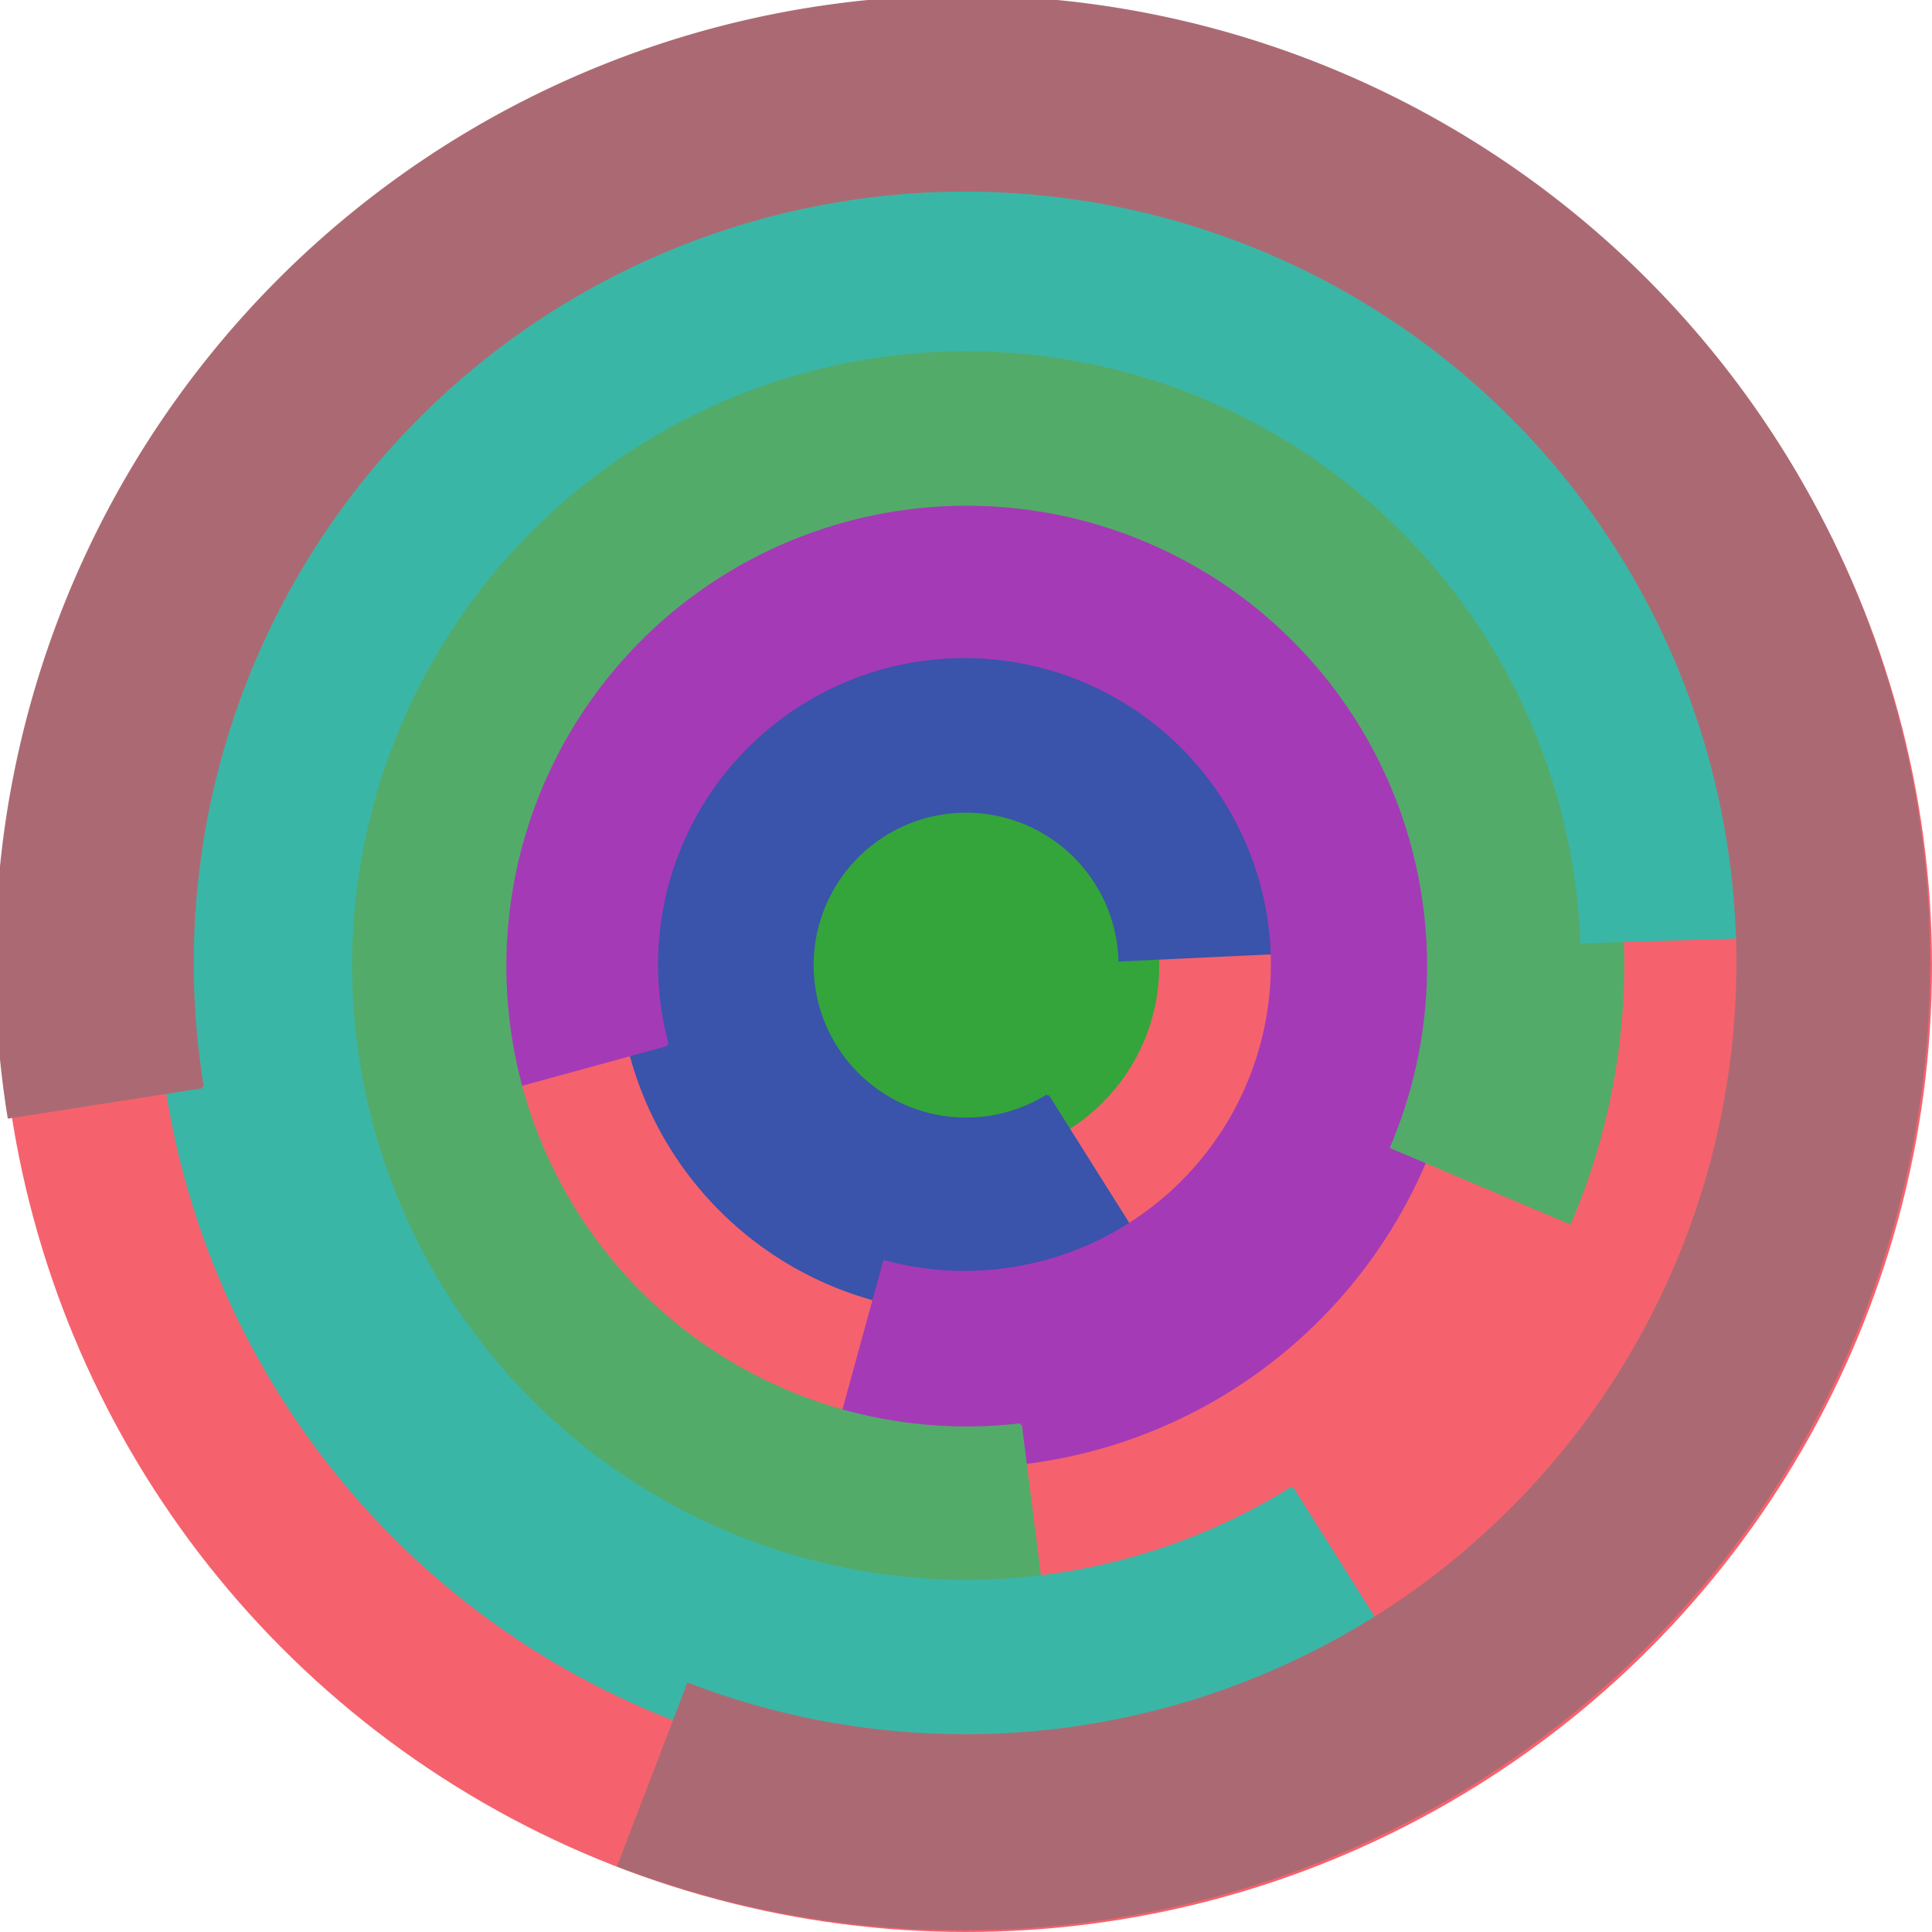
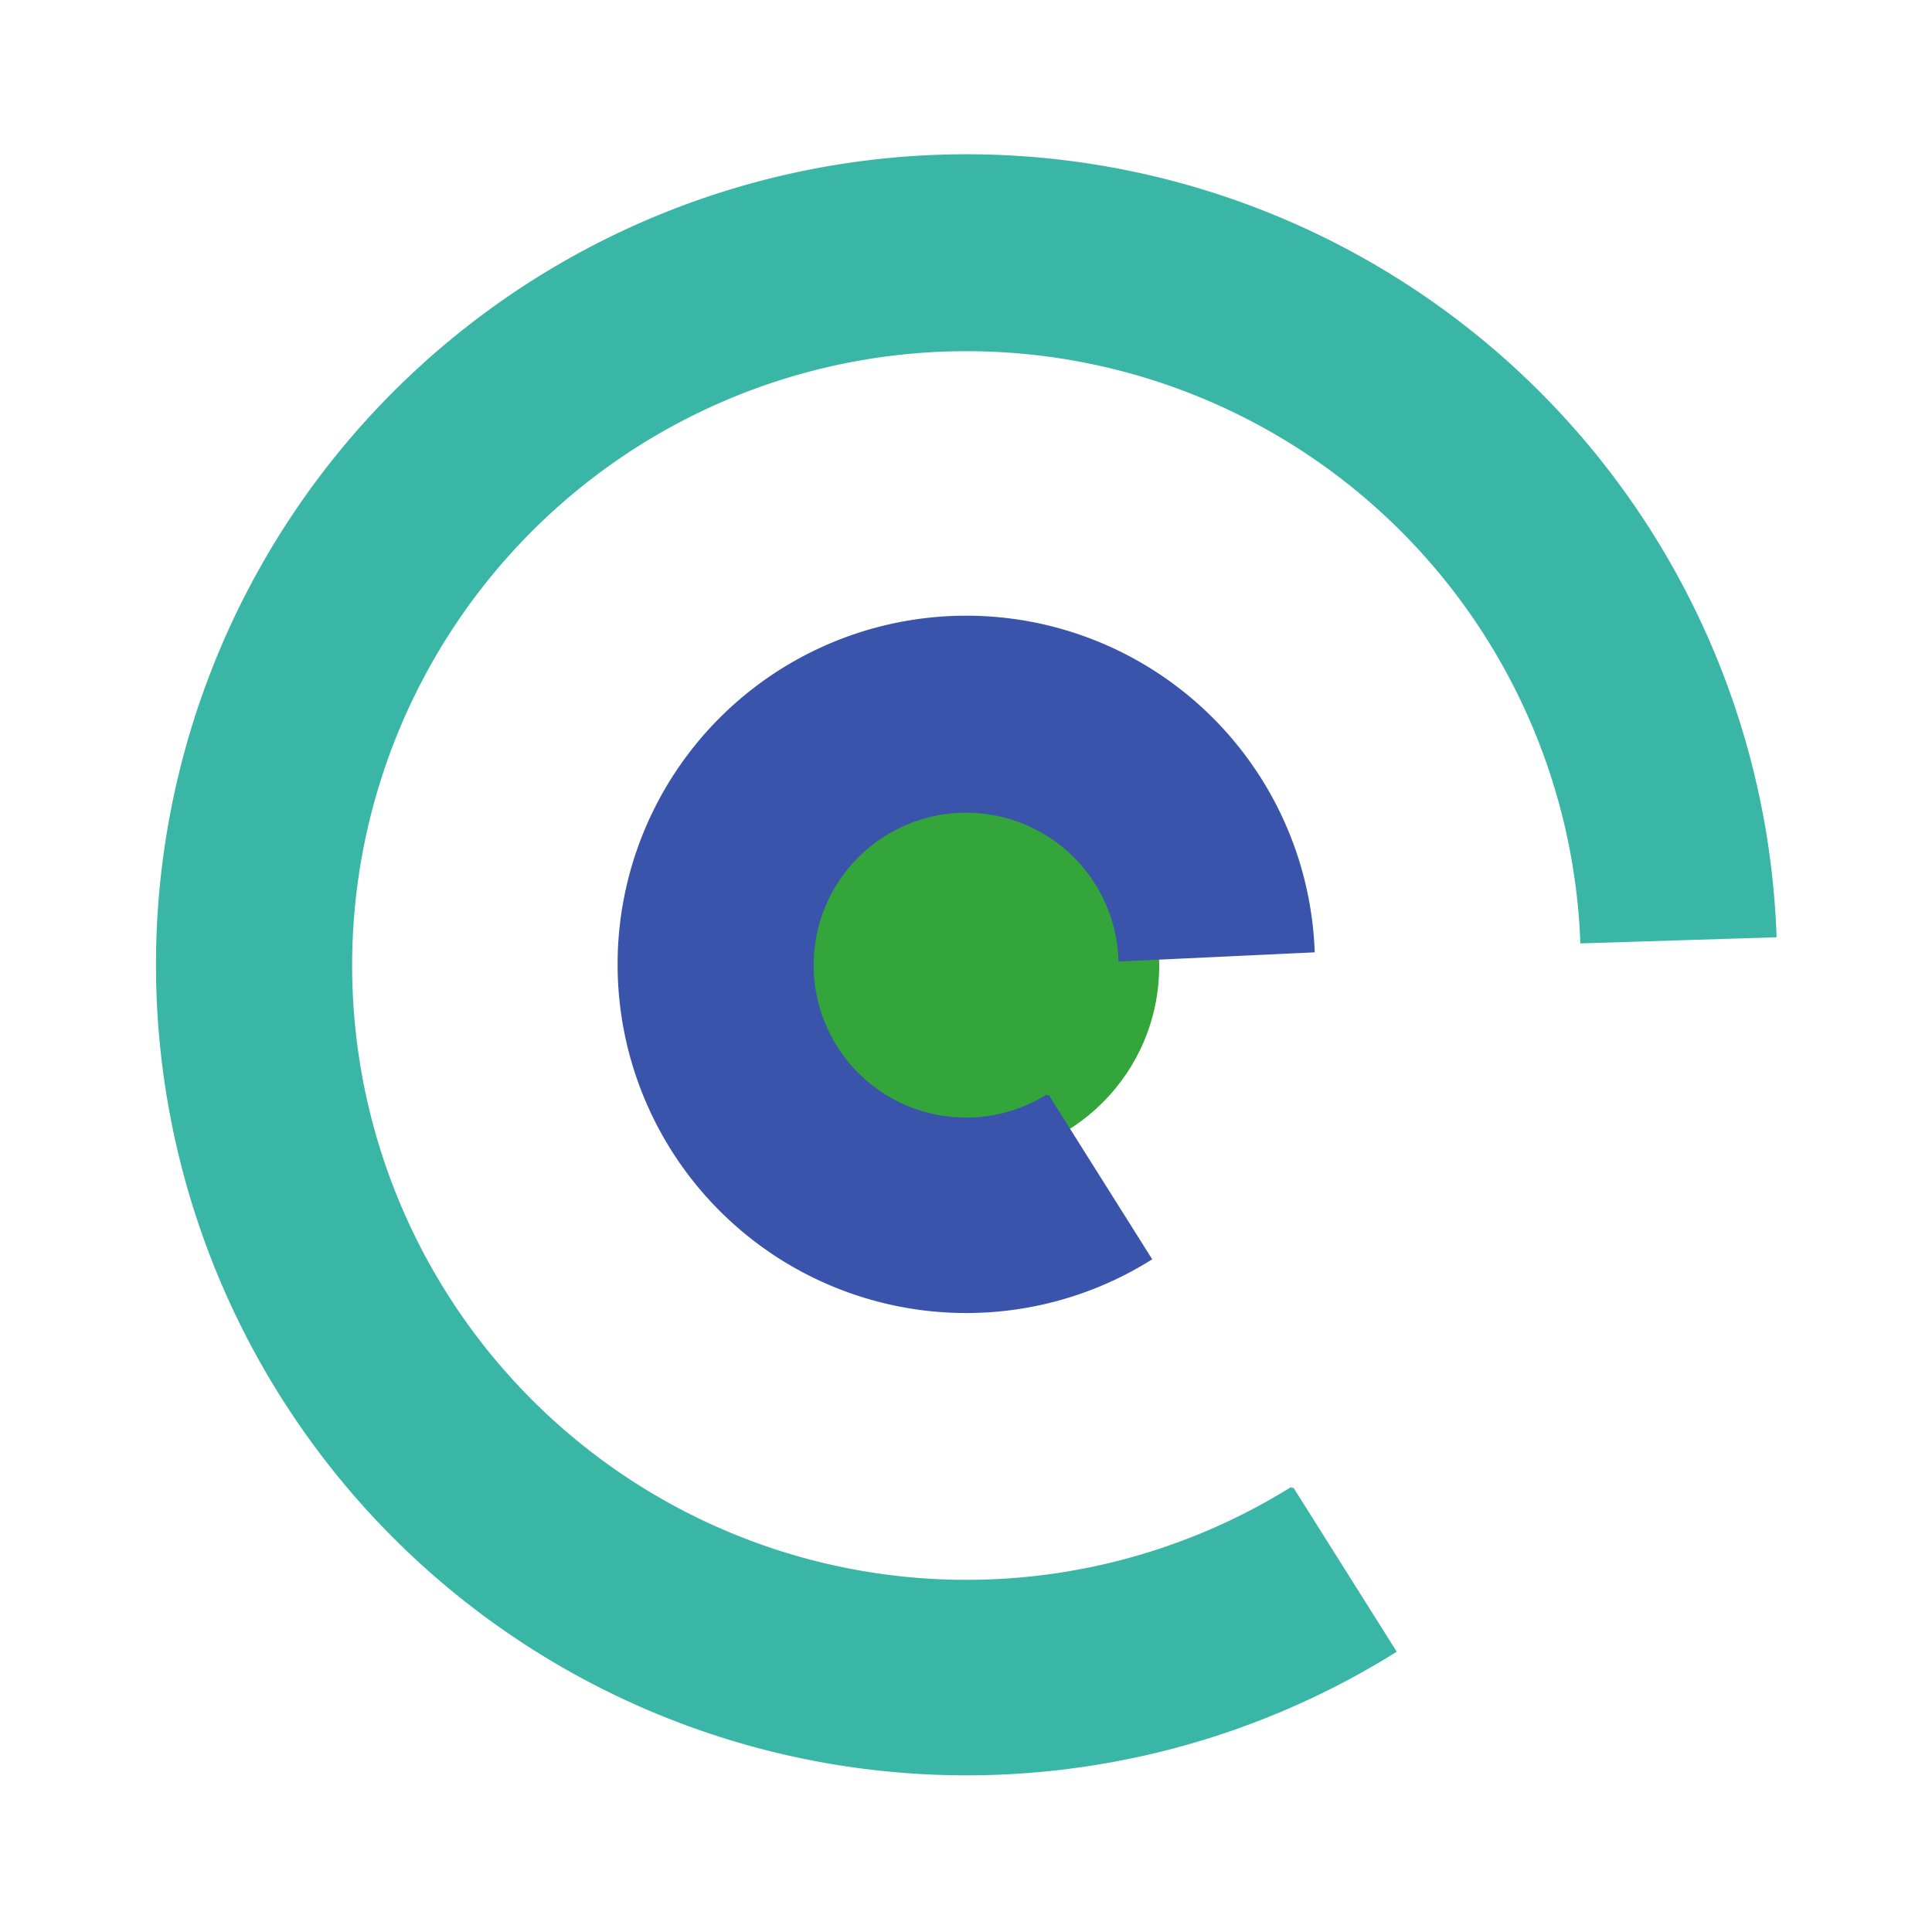
<svg xmlns="http://www.w3.org/2000/svg" version="1.1" width="640" height="640">
-   <circle cx="320" cy="320" r="320" fill="rgb(245, 98, 109)" stroke="" stroke-width="0" />
  <circle cx="320" cy="320" r="64" fill="rgb(51, 165, 58)" stroke="" stroke-width="0" />
  <path fill="rgb(58, 83, 171)" stroke="rgb(58, 83, 171)" stroke-width="1" d="M 347,363 A 51,51 0 1 1 371,318 L 435,315 A 115,115 0 1 0 381,417 L 347,363" />
-   <path fill="rgb(165, 58, 182)" stroke="rgb(165, 58, 182)" stroke-width="1" d="M 221,346 A 102,102 0 1 1 293,418 L 276,480 A 166,166 0 1 0 159,363 L 221,346" />
-   <path fill="rgb(83, 171, 106)" stroke="rgb(83, 171, 106)" stroke-width="1" d="M 338,472 A 153,153 0 1 1 461,380 L 520,405 A 217,217 0 1 0 346,535 L 338,472" />
  <path fill="rgb(58, 182, 167)" stroke="rgb(58, 182, 167)" stroke-width="1" d="M 428,493 A 204,204 0 1 1 524,312 L 588,310 A 268,268 0 1 0 462,547 L 428,493" />
-   <path fill="rgb(171, 106, 115)" stroke="rgb(171, 106, 115)" stroke-width="1" d="M 67,360 A 256,256 0 1 1 228,558 L 205,618 A 320,320 0 1 0 3,370 L 67,360" />
</svg>